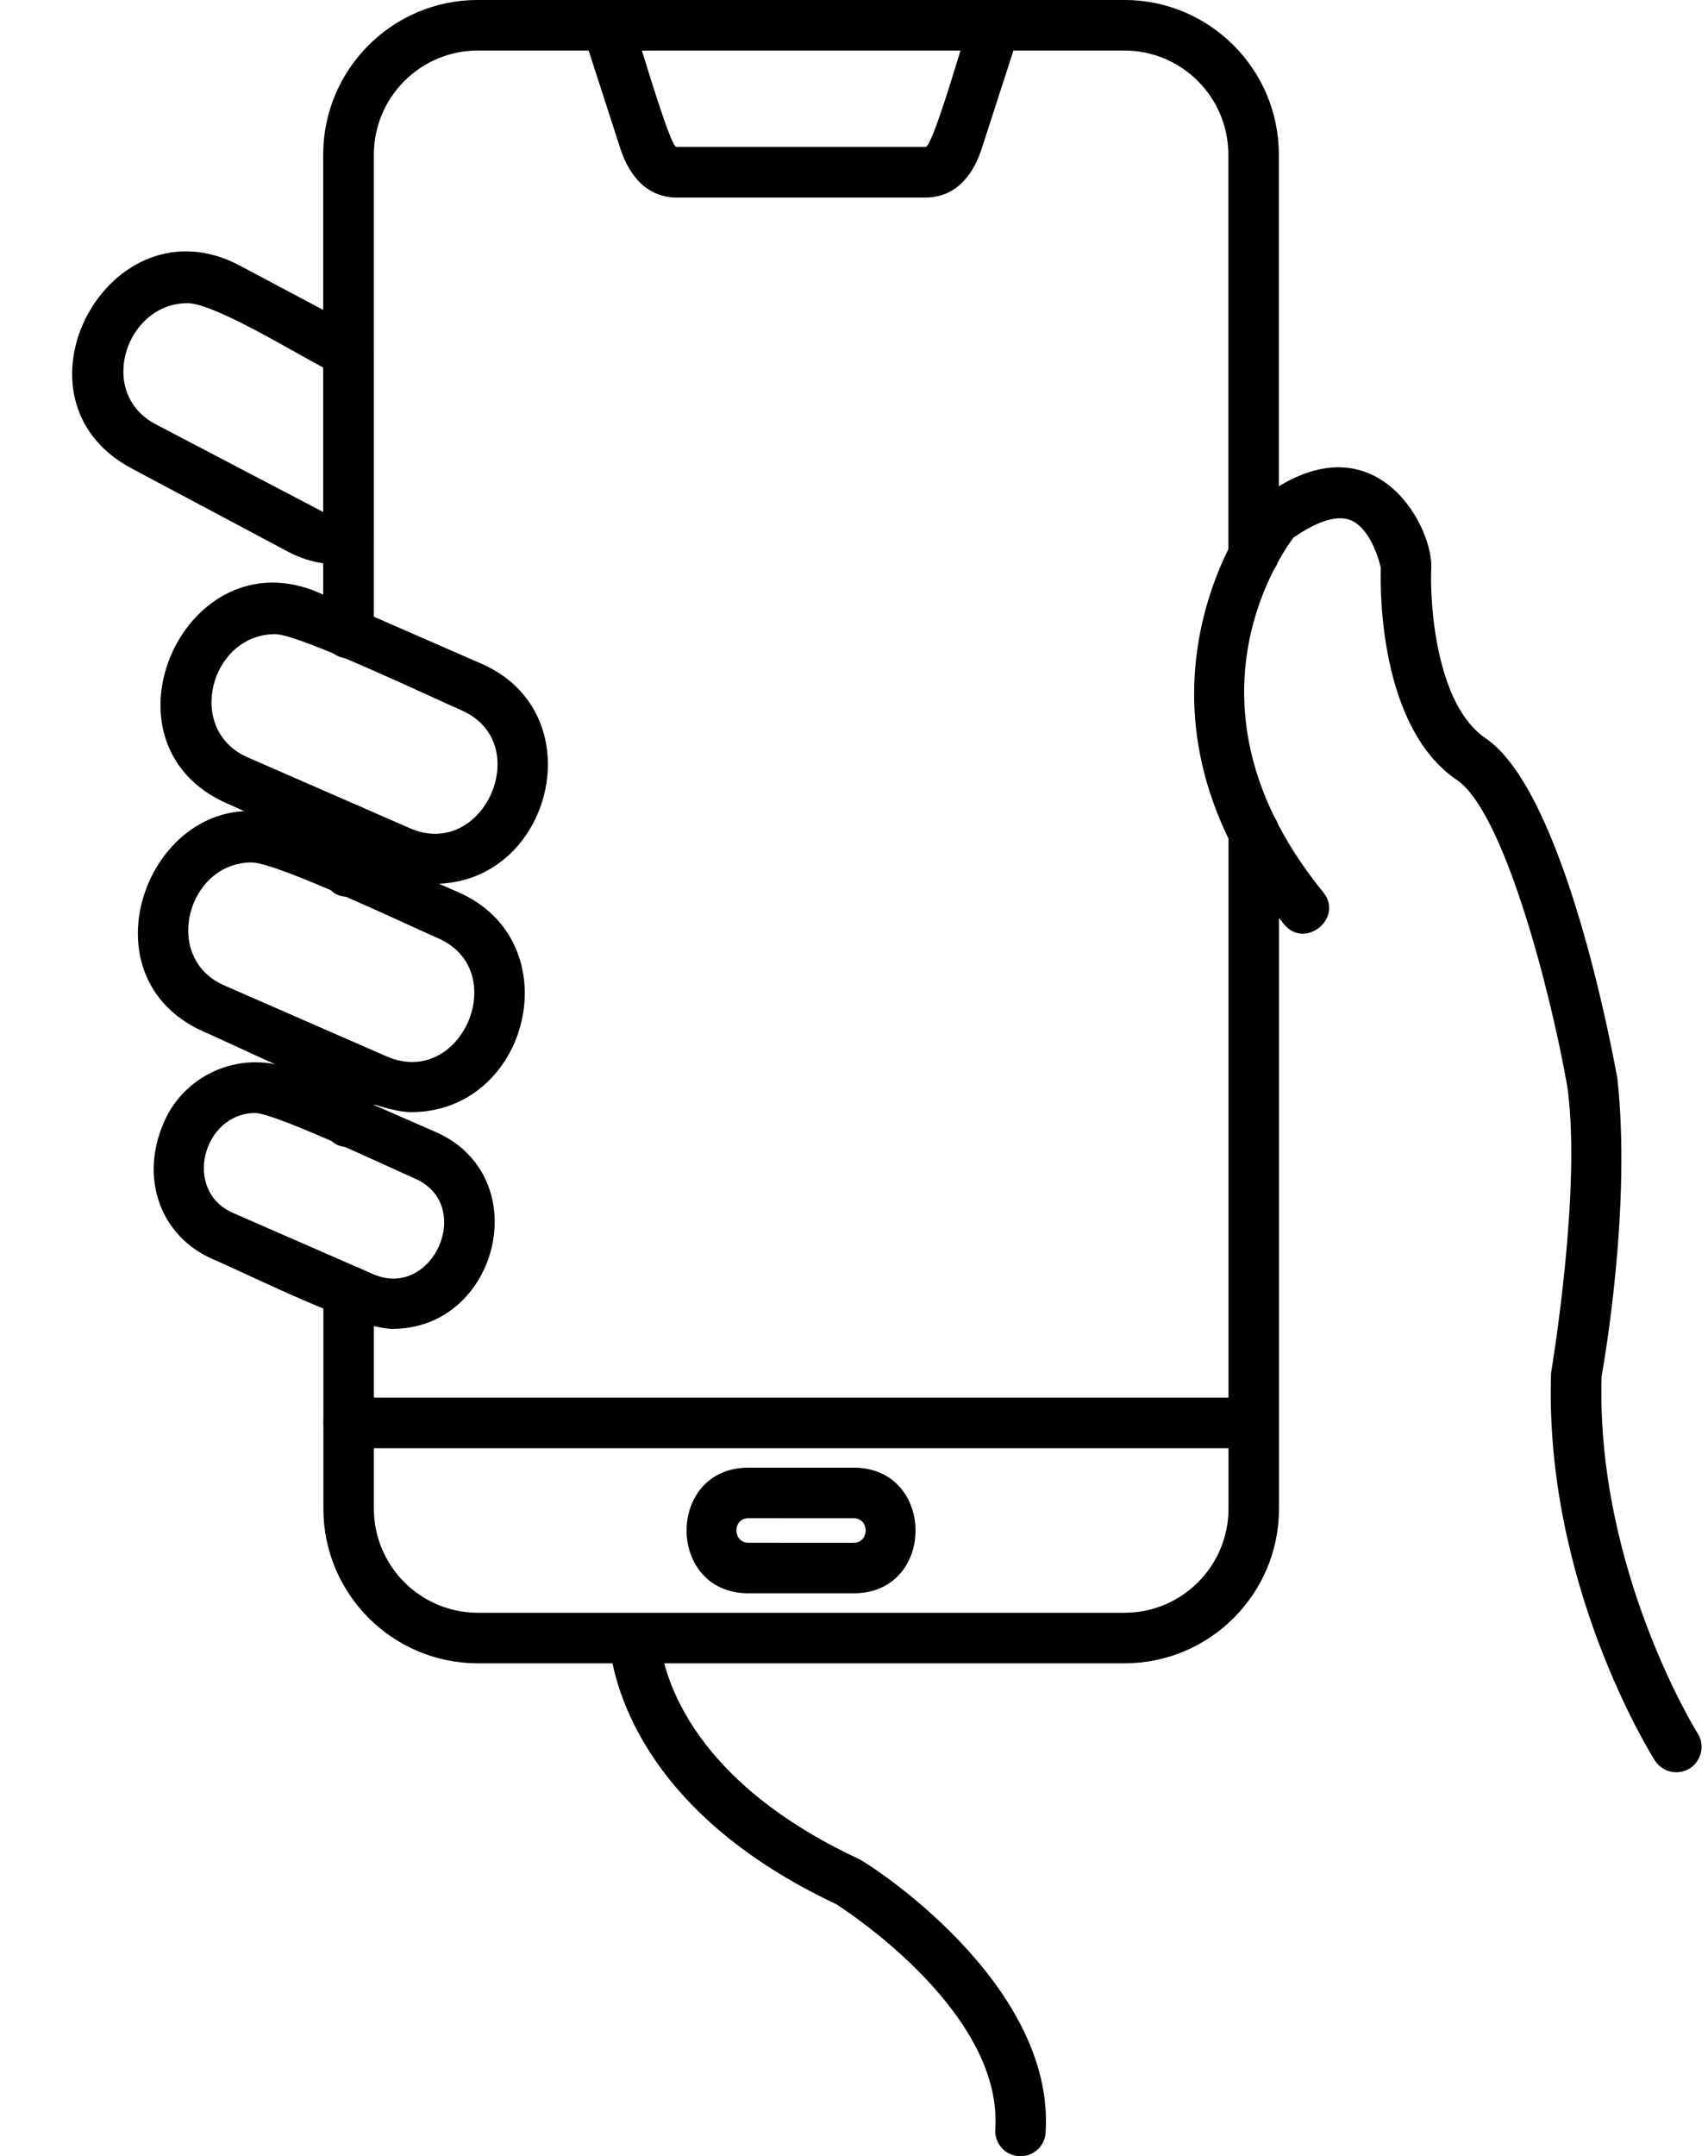
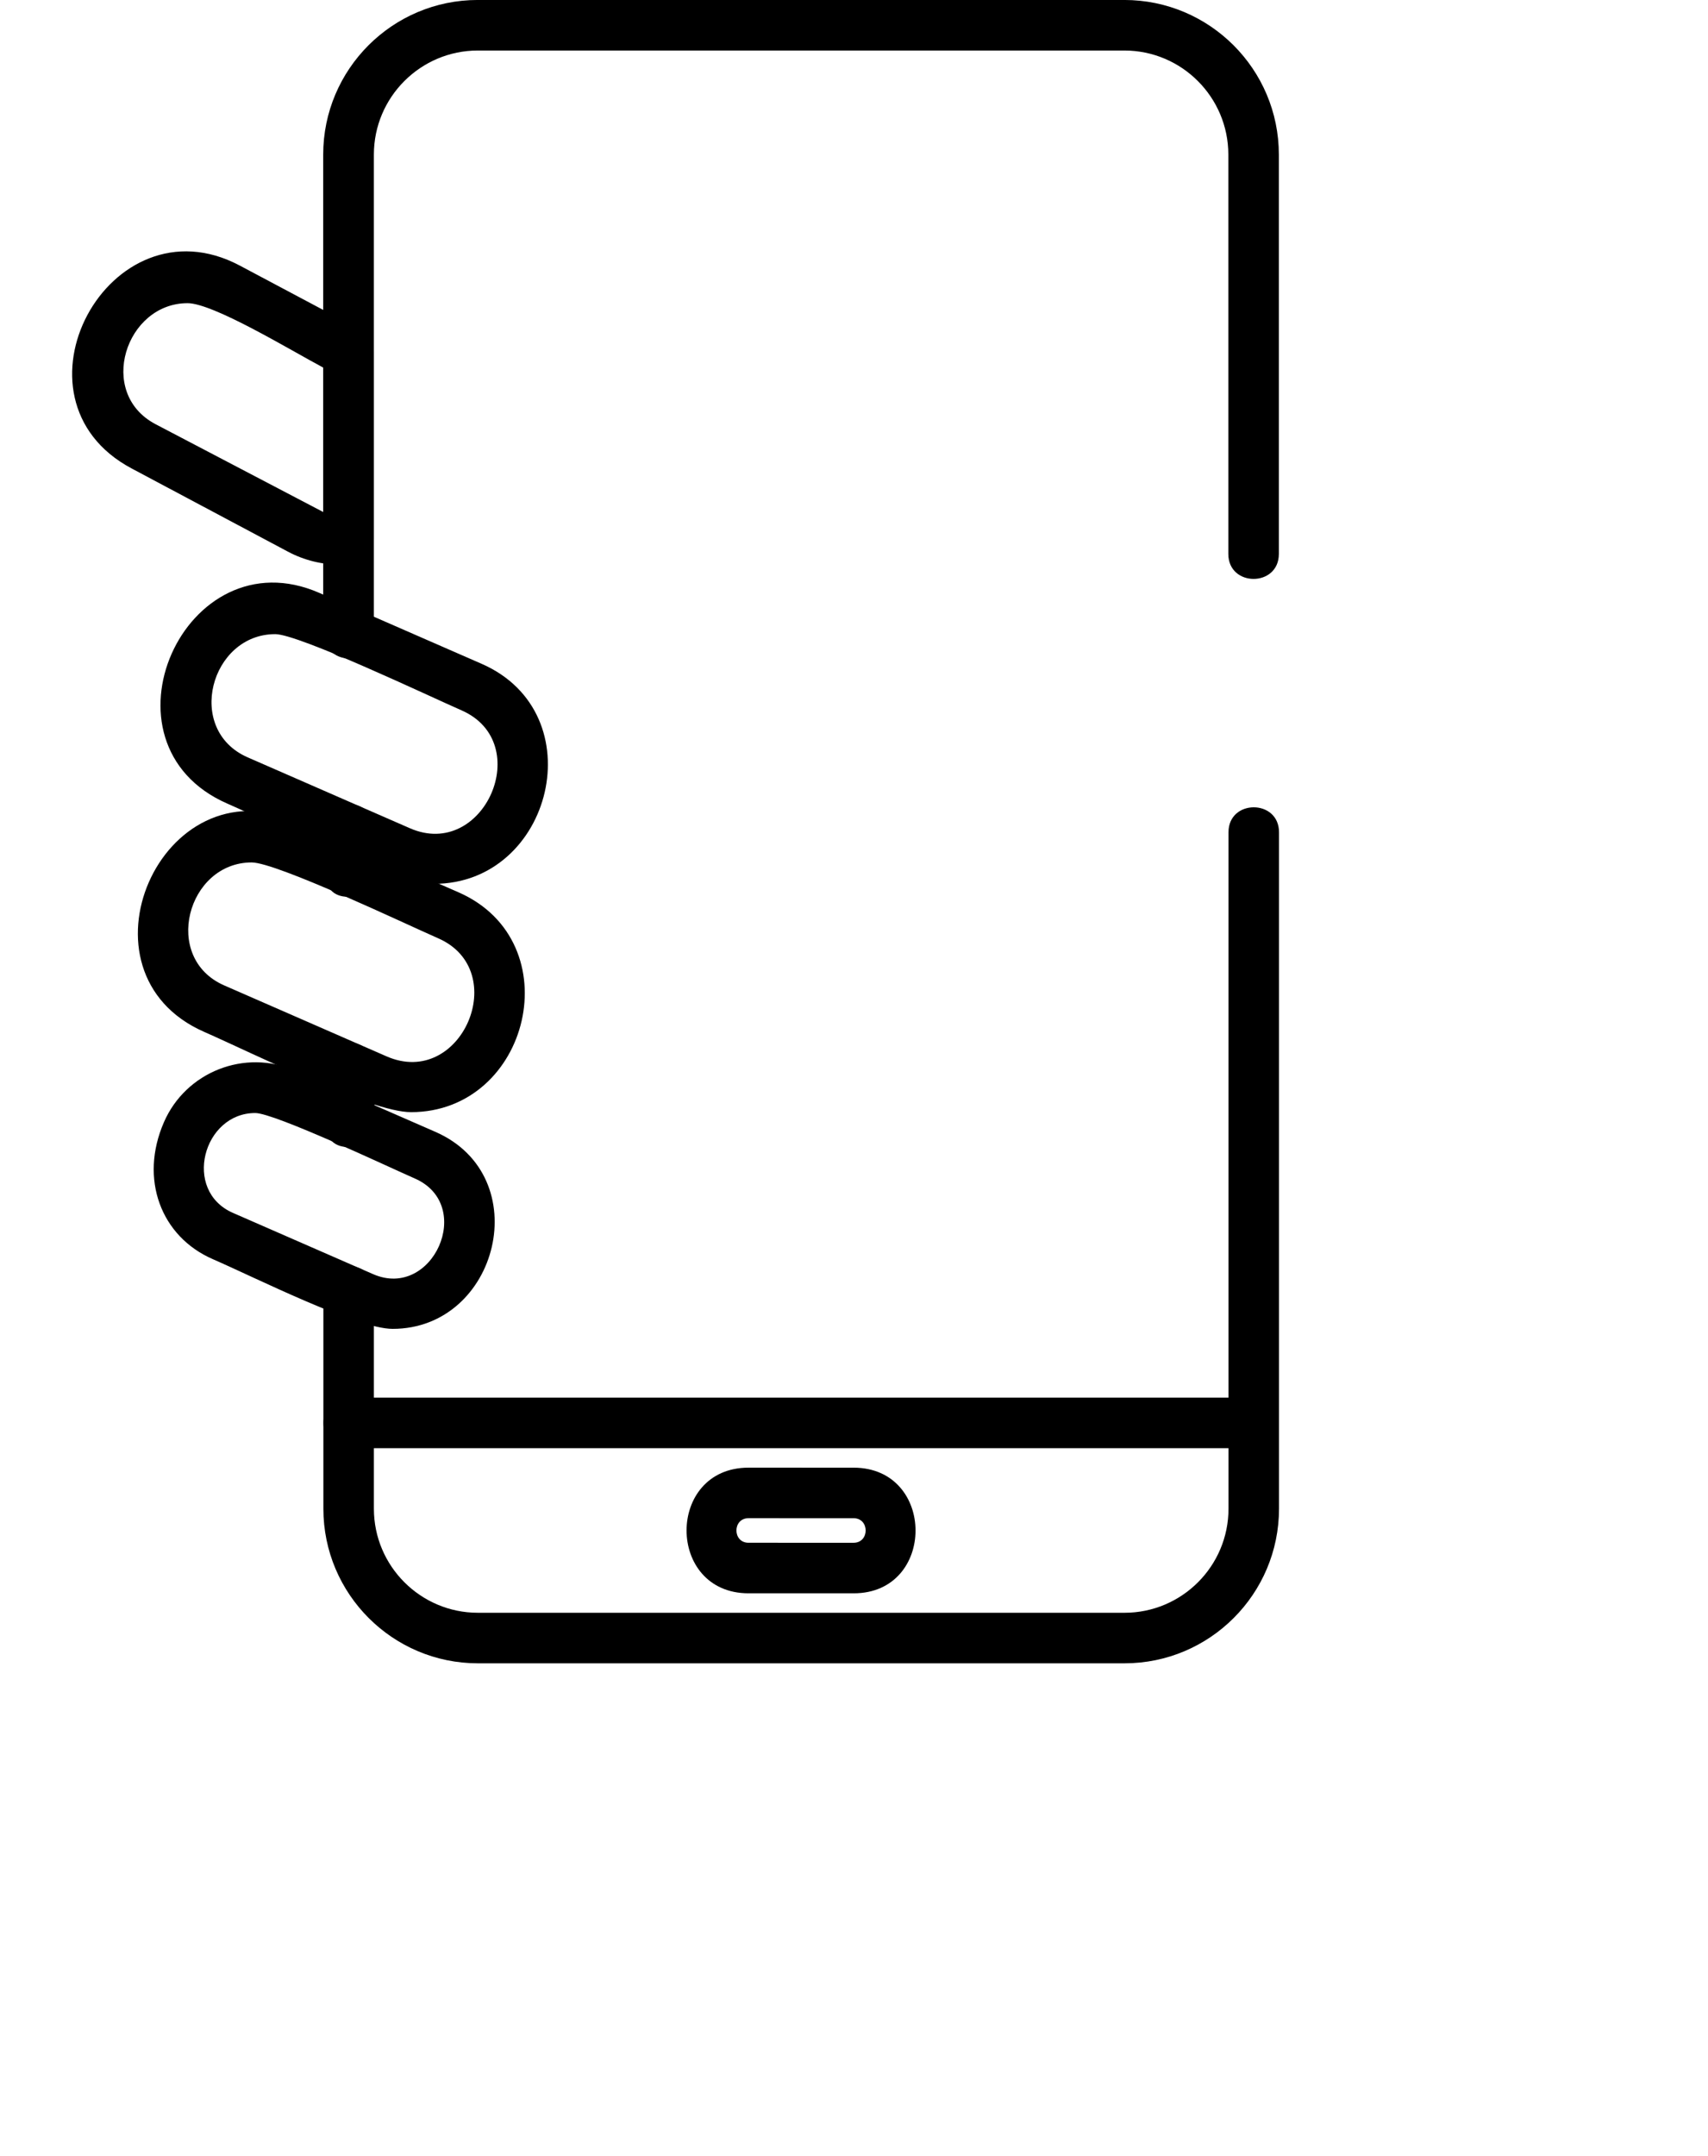
<svg xmlns="http://www.w3.org/2000/svg" clip-rule="evenodd" fill-rule="evenodd" height="1706.5" image-rendering="optimizeQuality" preserveAspectRatio="xMidYMid meet" shape-rendering="geometricPrecision" text-rendering="geometricPrecision" version="1.0" viewBox="150.9 0.1 1352.5 1706.5" width="1352.5" zoomAndPan="magnify">
  <g id="change1_1">
-     <path d="M1478.28 1402.73c-6.67,0 -13.06,-3.33 -16.94,-9.3 -3.61,-5.7 -87.77,-140.69 -82.21,-306.78 0,0 24.61,-144.94 12.78,-227.2 -14.17,-79.57 -50.69,-217.2 -87.21,-241.93 -61.38,-41.52 -60.97,-149.57 -60.41,-168.04 -2.08,-9.58 -9.58,-31.8 -23.74,-37.64 -13.19,-5.41 -31.52,4.17 -45.42,13.75 -12.78,17.22 -93.6,136.8 23.61,280.67 16.5,20.35 -14.43,45.66 -31.11,25.27 -143.6,-175.44 -26.76,-330.35 -18.33,-336.78 88.24,-67.34 135.81,20.06 134.99,54.02 -1.39,28.74 3.75,109.02 42.91,135.54 62.36,42.22 100.27,246.23 104.44,269.42 10.97,99.57 -9.72,220.12 -12.5,235.68 -4.58,152.76 75.27,281.36 76.11,282.61 8.17,12.61 -0.72,30.7 -16.95,30.7z" />
-     <path d="M959.01 1706.59c-11.89,0 -20.74,-9.94 -20,-21.25 6.25,-91.24 -114.58,-170.96 -126.1,-178.31 -156.8,-73.88 -177.21,-178.32 -179.71,-208.73 -2.25,-26.3 37.78,-29.37 39.85,-3.19 2.08,25 19.44,111.52 157.91,176.24 6.97,3.03 155.86,97.62 147.9,216.78 -0.69,10.42 -9.44,18.47 -19.85,18.47z" />
+     <path d="M959.01 1706.59z" />
    <path d="M494.61 699.6c-32.05,0 -125.2,-46.7 -163.6,-63.46 -108.39,-47.31 -33.75,-213.42 72.77,-166.8l128.46 56.1c89.77,39.18 56.02,174.16 -37.64,174.16zm-125.83 -197.62c-51.13,0 -71.7,75.61 -21.8,97.49l128.46 56.1c58.65,25.71 99.66,-67.7 40.83,-93.33 -24.23,-10.56 -128.66,-60.27 -147.49,-60.27z" />
    <path d="M476.28 880.28c-32.01,0 -125.29,-46.7 -163.59,-63.47 -107.24,-46.95 -34.17,-213.46 72.77,-166.65l128.46 56.11c89.34,39.11 56.71,174.02 -37.63,174.02zm-126.1 -197.62c-51.06,0 -71.42,75.68 -21.67,97.35l128.46 56.11c59.33,25.94 99.46,-67.92 40.83,-93.47 -24.87,-10.84 -127.87,-59.99 -147.63,-59.99z" />
    <path d="M461.83 1051.8c-28.35,0 -108.31,-40.36 -142.35,-55.14 -41.12,-17.85 -58.41,-63.4 -38.75,-108.46 17.36,-39.85 64.02,-58.19 103.88,-40.83l110.96 48.47c80.46,35.09 50.15,155.96 -33.75,155.96zm-108.88 -170.82c-41.2,0 -57.77,61.41 -17.63,79.02l110.96 48.46c47.2,20.72 81.13,-54.7 33.05,-75.69 -20.34,-8.88 -110.92,-51.8 -126.39,-51.8z" />
    <path d="M420.17 446.98c-14.31,0 -28.47,-3.47 -41.25,-10.28l-123.74 -65.83c-104.25,-55.4 -17.64,-215.19 85.41,-160.68l95.69 50.83c6.53,3.47 10.56,10.27 10.56,17.63l0 147.91c0,15.96 -13.39,20.41 -26.66,20.41zm-120.83 -206.93c-48.78,0 -72.11,70.97 -25.41,95.69l132.91 69.58 0 -114.3c-25.54,-13.56 -86.92,-50.98 -107.49,-50.98z" />
    <path d="M1041.36 1316.49l-512.04 0c-67.49,0 -122.35,-54.85 -122.35,-122.35l0 -172.35c0,-26.32 40,-26.33 40,0l0 172.35c0,45.41 36.94,82.35 82.35,82.35l512.03 0c45.42,0 82.35,-36.94 82.35,-82.35l0 -535.37c0,-26.33 40,-26.33 40,0l0 535.37c-0.01,67.49 -54.86,122.35 -122.36,122.35zm-614.53 -408.57c-26.43,0 -20,-34.76 -20,-63.05 0,-26.36 40,-26.37 40,0 0,28.52 6.43,63.05 -20,63.05zm0 -198.04c-25.45,0 -20,-31.09 -20,-53.74 0,-26.36 40,-26.37 40,0 0,22.72 5.48,53.74 -20,53.74zm0 -188.73c-11.11,0 -20,-8.89 -20,-20l0 -378.72c0,-67.5 54.86,-122.35 122.35,-122.35l512.04 0c67.49,0 122.35,54.85 122.35,122.35l0 316.09c0,26.33 -40,26.33 -40,0l0 -316.09c0,-45.42 -36.94,-82.35 -82.35,-82.35l-511.91 0c-45.41,0 -82.35,36.94 -82.35,82.35l0 378.72c-0.14,11.11 -9.03,20 -20.14,20z" />
-     <path d="M883.88 156.45l-197.21 0c-14.58,0 -34.3,-6.94 -44.85,-39.72l-29.3 -90.55c-4.21,-13.12 5.71,-26.11 19.03,-26.11l307.33 0c13.58,0 23.12,13.33 19.02,26.11l-29.3 90.55c-10.42,32.77 -30.14,39.71 -44.72,39.71zm-224.71 -116.38c2.65,8.15 22.55,74.96 27.08,76.24l197.62 0c5.04,0 24.67,-67.11 27.63,-76.24l-252.33 0z" />
    <path d="M1143.72 1146.23l-716.88 0c-26.33,0 -26.33,-40 0,-40l716.88 0c26.23,0 26.4,40 0,40z" />
    <path d="M826.94 1261.08l-83.32 0c-65.41,0 -65.41,-99.44 0,-99.44l83.19 0.01c65.37,0 65.43,99.43 0.13,99.43zm-83.32 -59.44c-12.76,0 -12.76,19.44 0,19.44l83.19 0.01c12.77,0 12.76,-19.44 0,-19.44l-83.19 -0.01z" />
  </g>
</svg>